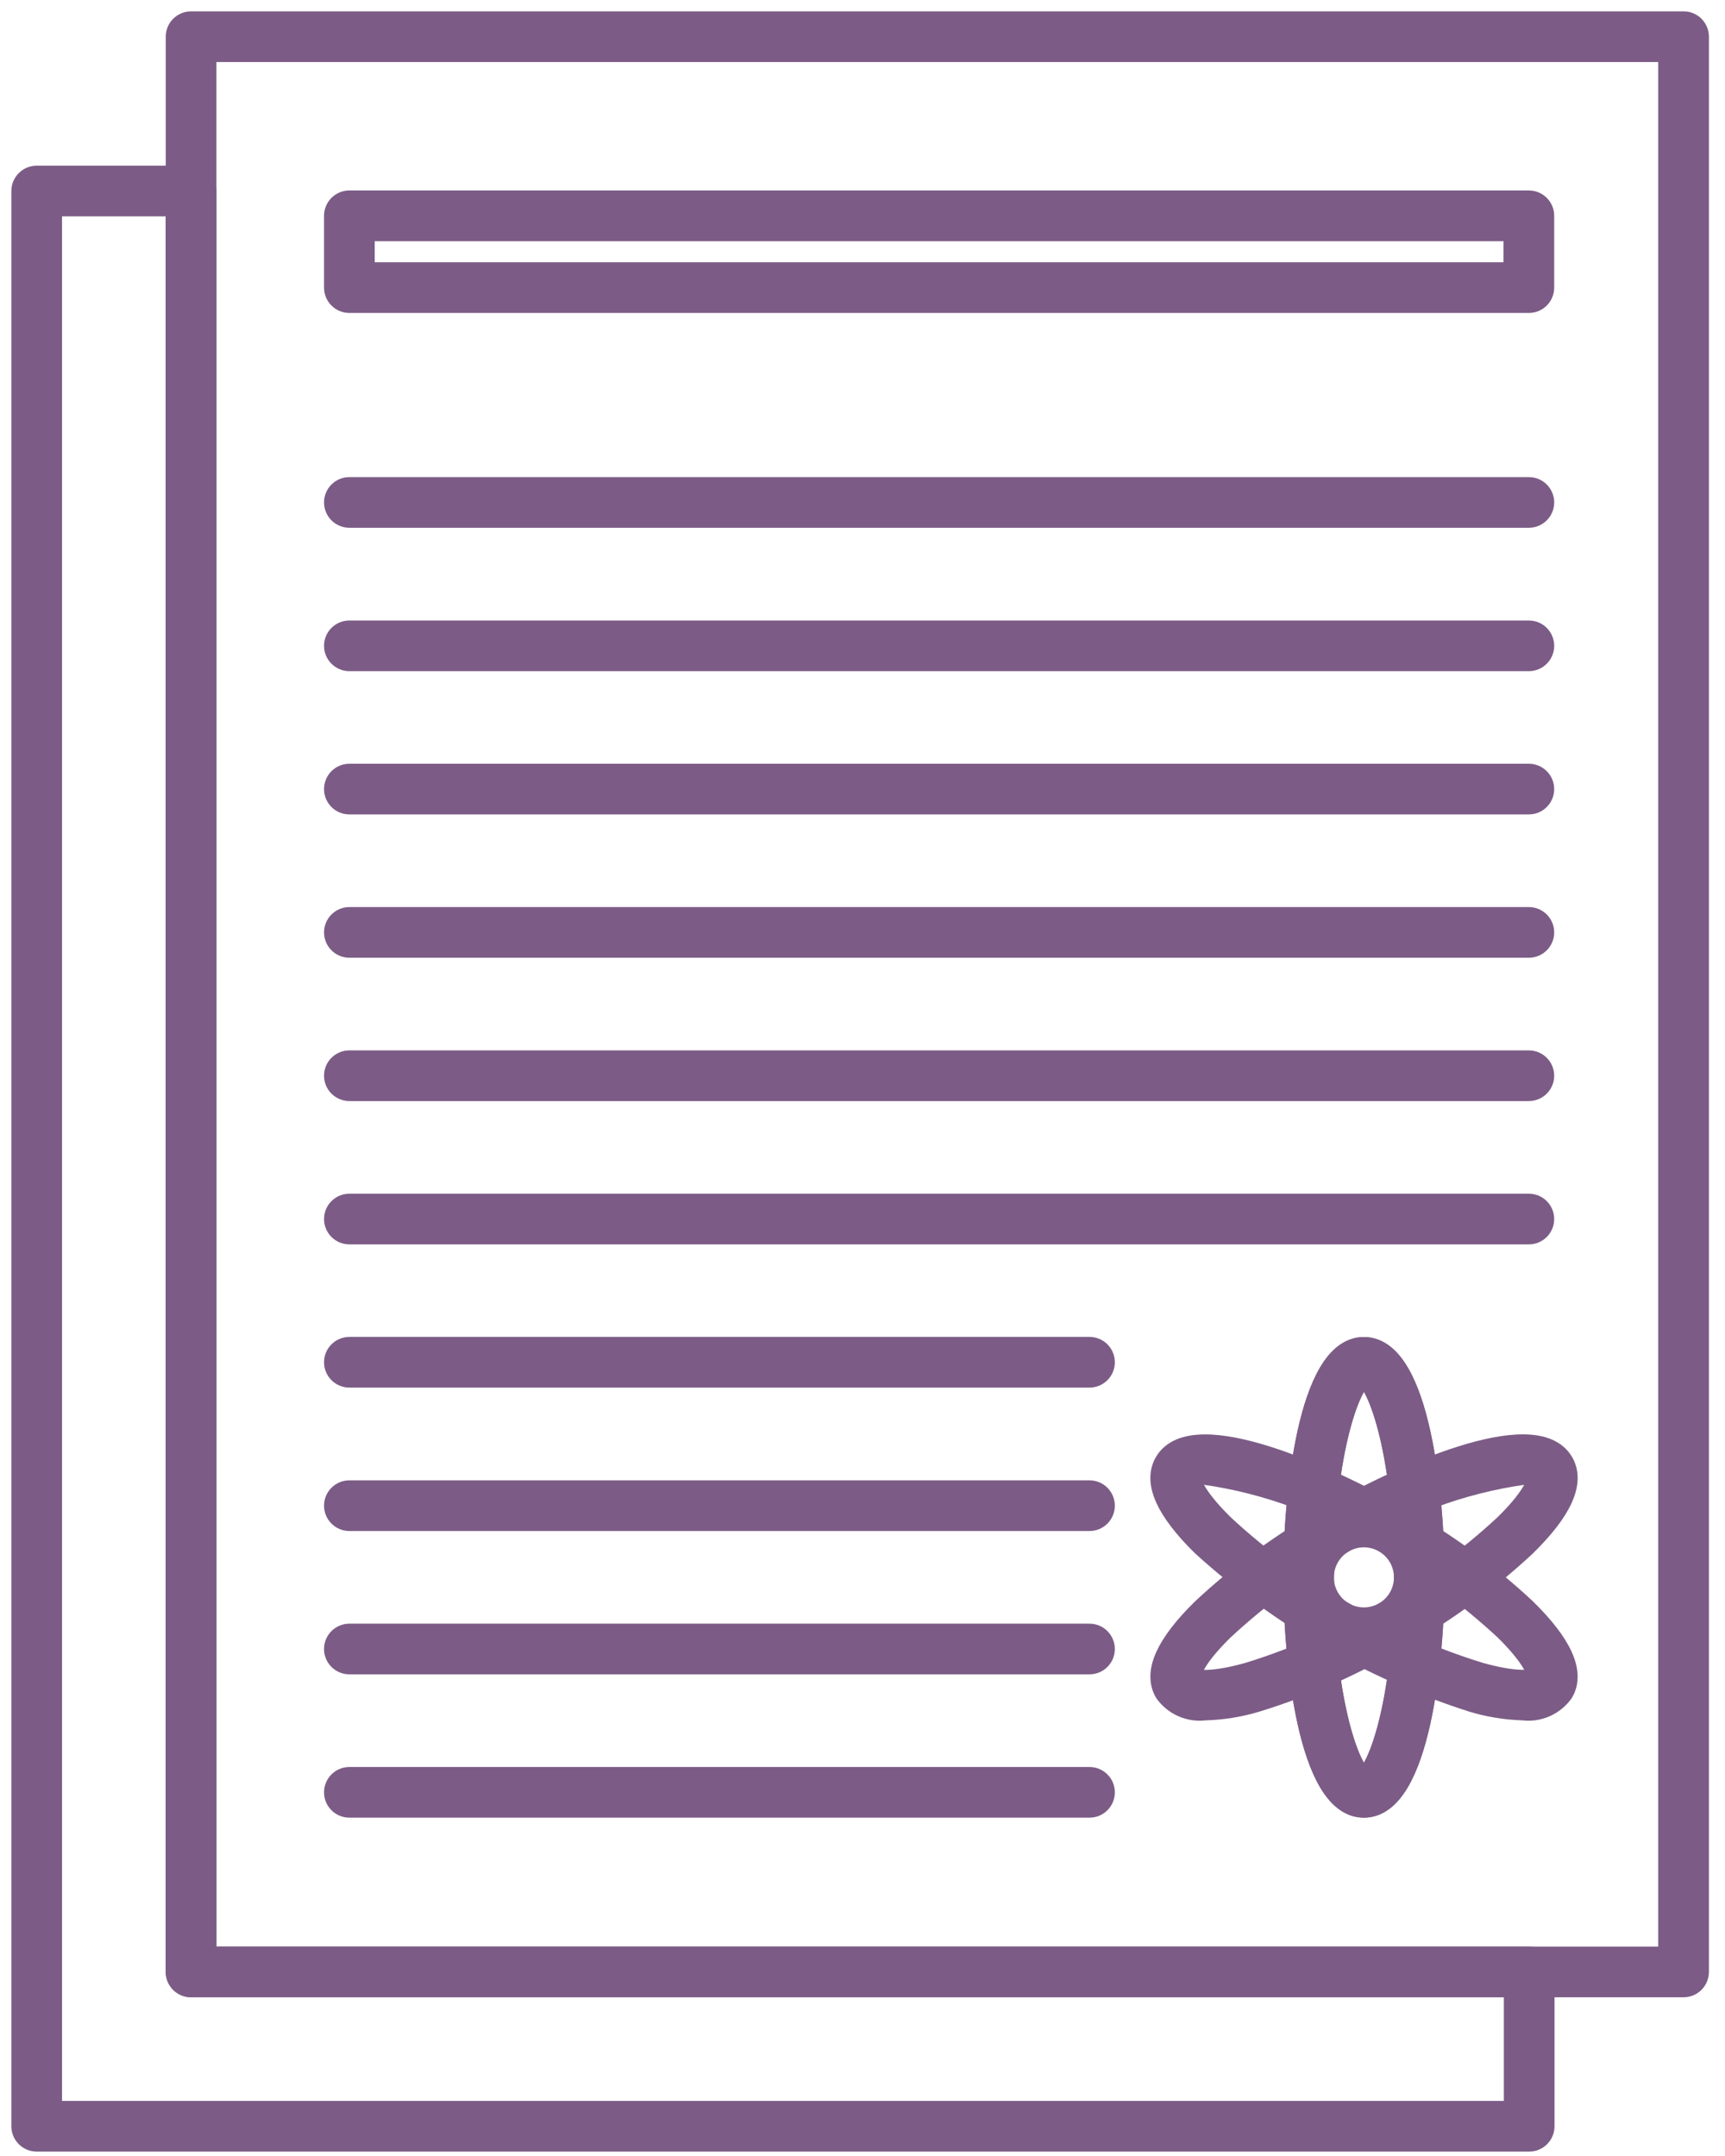
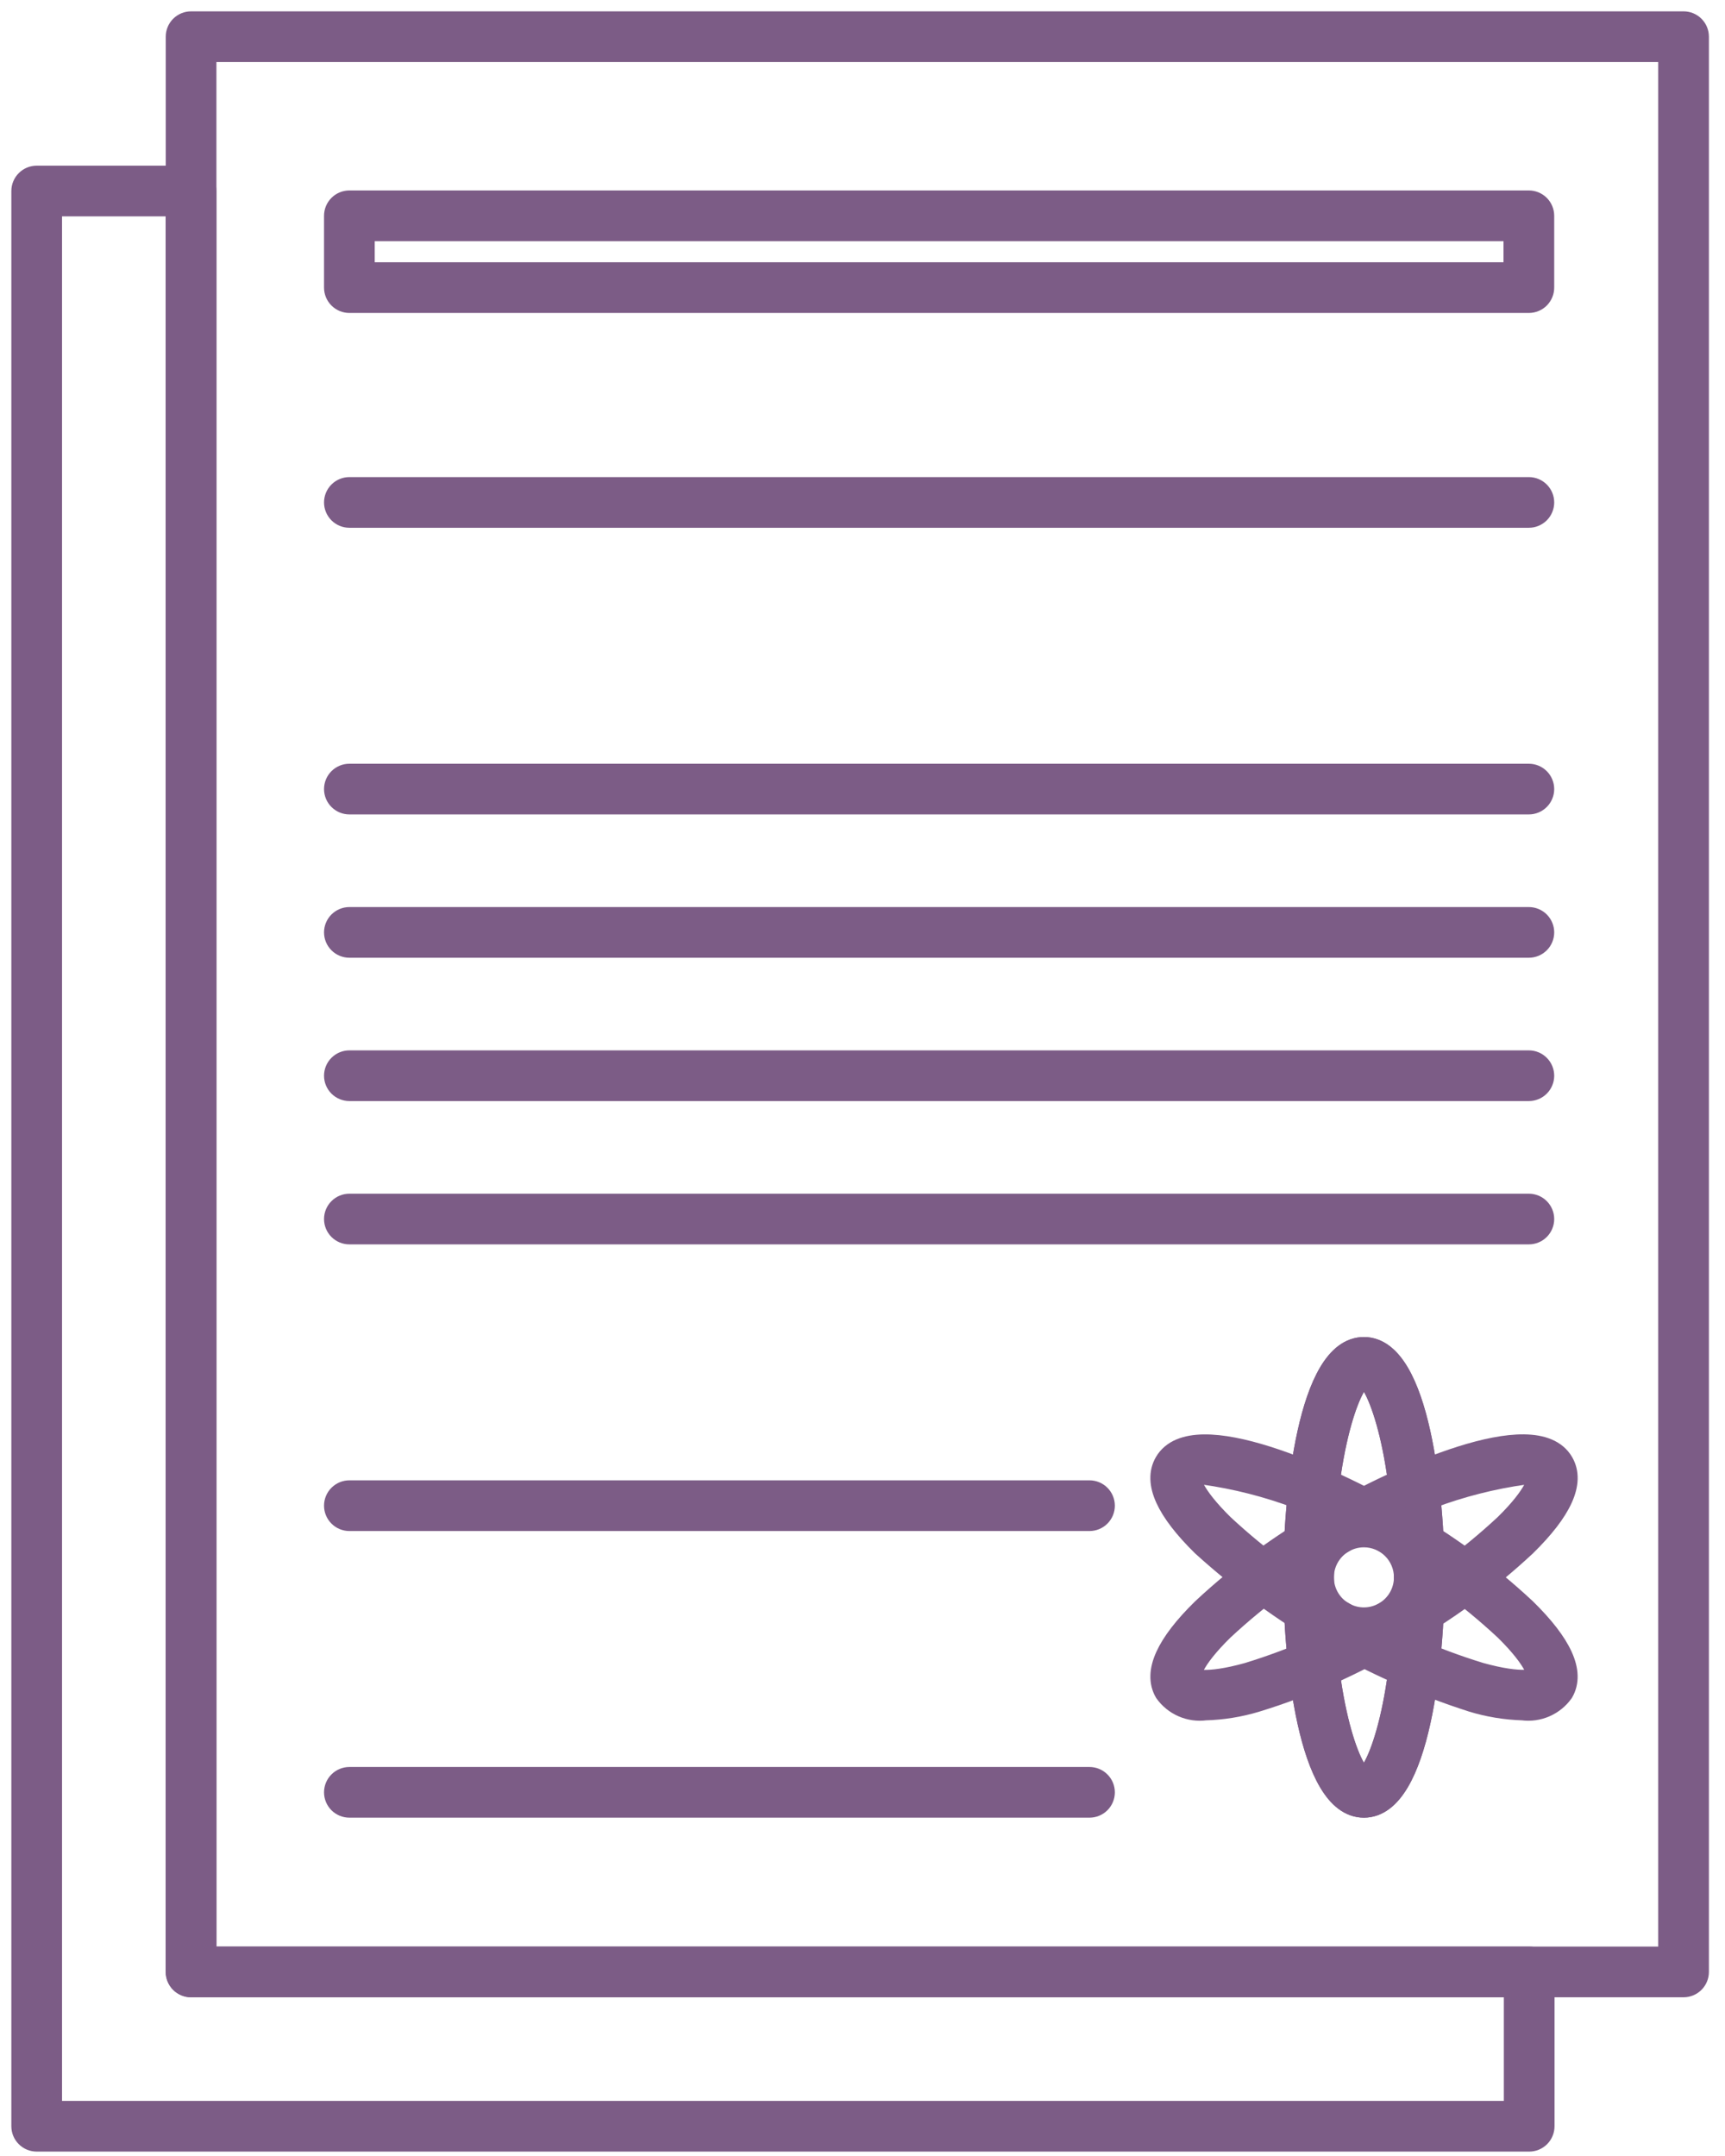
<svg xmlns="http://www.w3.org/2000/svg" width="76" height="95" viewBox="0 0 76 95" fill="none">
  <path d="M74.175 87.506H8.418C8.255 87.506 8.098 87.441 7.982 87.325C7.867 87.209 7.802 87.052 7.802 86.889V1.617C7.802 1.453 7.867 1.296 7.982 1.181C8.098 1.065 8.255 1 8.418 1H74.175C74.338 1 74.495 1.065 74.611 1.181C74.726 1.296 74.791 1.453 74.791 1.617V86.889C74.791 87.052 74.726 87.209 74.611 87.325C74.495 87.441 74.338 87.506 74.175 87.506ZM9.035 86.272H73.558V2.233H9.035V86.272Z" fill="#7C5C86" stroke="#7C5C86" />
  <path d="M67.373 94.306H1.617C1.453 94.306 1.296 94.241 1.181 94.125C1.065 94.01 1 93.853 1 93.689V8.417C1 8.253 1.065 8.097 1.181 7.981C1.296 7.865 1.453 7.8 1.617 7.8H8.417C8.58 7.8 8.737 7.865 8.853 7.981C8.968 8.097 9.033 8.253 9.033 8.417V86.272H67.373C67.536 86.272 67.693 86.338 67.809 86.453C67.924 86.569 67.989 86.725 67.989 86.889V93.689C67.989 93.853 67.924 94.01 67.809 94.125C67.693 94.241 67.536 94.306 67.373 94.306ZM2.233 93.073H66.756V87.506H8.417C8.253 87.506 8.096 87.441 7.981 87.325C7.865 87.209 7.8 87.053 7.8 86.889V9.033H2.233V93.073Z" fill="#7C5C86" stroke="#7C5C86" />
  <path d="M48.001 79.592H15.393C15.229 79.592 15.073 79.527 14.957 79.412C14.841 79.296 14.776 79.139 14.776 78.976C14.776 78.812 14.841 78.655 14.957 78.54C15.073 78.424 15.229 78.359 15.393 78.359H48.001C48.165 78.359 48.322 78.424 48.437 78.54C48.553 78.655 48.618 78.812 48.618 78.976C48.618 79.139 48.553 79.296 48.437 79.412C48.322 79.527 48.165 79.592 48.001 79.592Z" fill="#7C5C86" stroke="#7C5C86" />
-   <path d="M48.001 73.277H15.393C15.229 73.277 15.073 73.212 14.957 73.097C14.841 72.981 14.776 72.824 14.776 72.66C14.776 72.497 14.841 72.34 14.957 72.225C15.073 72.109 15.229 72.044 15.393 72.044H48.001C48.165 72.044 48.322 72.109 48.437 72.225C48.553 72.34 48.618 72.497 48.618 72.66C48.618 72.824 48.553 72.981 48.437 73.097C48.322 73.212 48.165 73.277 48.001 73.277Z" fill="#7C5C86" stroke="#7C5C86" />
  <path d="M48.001 66.962H15.393C15.229 66.962 15.073 66.897 14.957 66.781C14.841 66.665 14.776 66.509 14.776 66.345C14.776 66.182 14.841 66.025 14.957 65.909C15.073 65.793 15.229 65.728 15.393 65.728H48.001C48.165 65.728 48.322 65.793 48.437 65.909C48.553 66.025 48.618 66.182 48.618 66.345C48.618 66.509 48.553 66.665 48.437 66.781C48.322 66.897 48.165 66.962 48.001 66.962Z" fill="#7C5C86" stroke="#7C5C86" />
-   <path d="M48.001 60.642H15.393C15.229 60.642 15.073 60.577 14.957 60.461C14.841 60.345 14.776 60.188 14.776 60.025C14.776 59.861 14.841 59.705 14.957 59.589C15.073 59.473 15.229 59.408 15.393 59.408H48.001C48.165 59.408 48.322 59.473 48.437 59.589C48.553 59.705 48.618 59.861 48.618 60.025C48.618 60.188 48.553 60.345 48.437 60.461C48.322 60.577 48.165 60.642 48.001 60.642Z" fill="#7C5C86" stroke="#7C5C86" />
  <path d="M67.358 54.331H15.393C15.229 54.331 15.073 54.267 14.957 54.151C14.841 54.035 14.776 53.879 14.776 53.715C14.776 53.551 14.841 53.395 14.957 53.279C15.073 53.163 15.229 53.098 15.393 53.098H67.358C67.522 53.098 67.678 53.163 67.794 53.279C67.91 53.395 67.975 53.551 67.975 53.715C67.975 53.879 67.91 54.035 67.794 54.151C67.678 54.267 67.522 54.331 67.358 54.331Z" fill="#7C5C86" stroke="#7C5C86" />
  <path d="M67.358 48.016H15.393C15.229 48.016 15.073 47.951 14.957 47.836C14.841 47.72 14.776 47.563 14.776 47.4C14.776 47.236 14.841 47.079 14.957 46.964C15.073 46.848 15.229 46.783 15.393 46.783H67.358C67.522 46.783 67.678 46.848 67.794 46.964C67.91 47.079 67.975 47.236 67.975 47.4C67.975 47.563 67.91 47.72 67.794 47.836C67.678 47.951 67.522 48.016 67.358 48.016Z" fill="#7C5C86" stroke="#7C5C86" />
  <path d="M67.358 41.701H15.393C15.229 41.701 15.073 41.636 14.957 41.52C14.841 41.405 14.776 41.248 14.776 41.084C14.776 40.921 14.841 40.764 14.957 40.648C15.073 40.533 15.229 40.468 15.393 40.468H67.358C67.522 40.468 67.678 40.533 67.794 40.648C67.91 40.764 67.975 40.921 67.975 41.084C67.975 41.248 67.91 41.405 67.794 41.52C67.678 41.636 67.522 41.701 67.358 41.701Z" fill="#7C5C86" stroke="#7C5C86" />
  <path d="M67.358 35.386H15.393C15.229 35.386 15.073 35.321 14.957 35.205C14.841 35.09 14.776 34.933 14.776 34.769C14.776 34.606 14.841 34.449 14.957 34.333C15.073 34.218 15.229 34.153 15.393 34.153H67.358C67.522 34.153 67.678 34.218 67.794 34.333C67.91 34.449 67.975 34.606 67.975 34.769C67.975 34.933 67.91 35.09 67.794 35.205C67.678 35.321 67.522 35.386 67.358 35.386Z" fill="#7C5C86" stroke="#7C5C86" />
-   <path d="M67.358 29.074H15.393C15.229 29.074 15.073 29.009 14.957 28.893C14.841 28.777 14.776 28.621 14.776 28.457C14.776 28.294 14.841 28.137 14.957 28.021C15.073 27.905 15.229 27.841 15.393 27.841H67.358C67.522 27.841 67.678 27.905 67.794 28.021C67.91 28.137 67.975 28.294 67.975 28.457C67.975 28.621 67.91 28.777 67.794 28.893C67.678 29.009 67.522 29.074 67.358 29.074Z" fill="#7C5C86" stroke="#7C5C86" />
  <path d="M67.358 22.755H15.393C15.229 22.755 15.073 22.69 14.957 22.575C14.841 22.459 14.776 22.302 14.776 22.139C14.776 21.975 14.841 21.818 14.957 21.703C15.073 21.587 15.229 21.522 15.393 21.522H67.358C67.522 21.522 67.678 21.587 67.794 21.703C67.91 21.818 67.975 21.975 67.975 22.139C67.975 22.302 67.91 22.459 67.794 22.575C67.678 22.69 67.522 22.755 67.358 22.755Z" fill="#7C5C86" stroke="#7C5C86" />
  <path d="M67.358 13.29H15.393C15.229 13.29 15.073 13.225 14.957 13.109C14.841 12.994 14.776 12.837 14.776 12.673V9.508C14.776 9.345 14.841 9.188 14.957 9.072C15.073 8.957 15.229 8.892 15.393 8.892H67.358C67.522 8.892 67.678 8.957 67.794 9.072C67.91 9.188 67.975 9.345 67.975 9.508V12.665C67.976 12.747 67.961 12.828 67.93 12.904C67.9 12.979 67.854 13.048 67.797 13.107C67.74 13.165 67.671 13.211 67.596 13.242C67.521 13.274 67.44 13.29 67.358 13.29ZM16.009 12.057H66.742V10.127H16.009V12.057Z" fill="#7C5C86" stroke="#7C5C86" />
  <path d="M60.091 72.558C59.486 72.558 58.895 72.379 58.392 72.043C57.89 71.707 57.498 71.23 57.267 70.671C57.035 70.113 56.975 69.498 57.093 68.905C57.211 68.312 57.502 67.768 57.93 67.34C58.358 66.913 58.902 66.622 59.495 66.504C60.088 66.386 60.703 66.447 61.261 66.679C61.82 66.91 62.297 67.302 62.633 67.805C62.968 68.308 63.148 68.899 63.147 69.504C63.146 70.314 62.824 71.091 62.251 71.663C61.678 72.236 60.901 72.558 60.091 72.558ZM60.091 67.68C59.73 67.68 59.377 67.787 59.078 67.988C58.778 68.188 58.544 68.473 58.406 68.806C58.268 69.139 58.232 69.506 58.302 69.859C58.373 70.213 58.546 70.538 58.801 70.793C59.056 71.048 59.381 71.222 59.735 71.292C60.089 71.362 60.455 71.326 60.788 71.188C61.122 71.05 61.406 70.817 61.607 70.517C61.807 70.217 61.914 69.864 61.914 69.504C61.914 69.02 61.722 68.556 61.38 68.214C61.038 67.872 60.574 67.68 60.091 67.68Z" fill="#7C5C86" stroke="#7C5C86" />
  <path d="M60.091 79.592C57.674 79.592 57.036 72.993 57.036 69.504C57.036 66.015 57.674 59.414 60.091 59.414C62.508 59.414 63.148 66.013 63.148 69.504C63.148 72.994 62.511 79.592 60.091 79.592ZM60.091 60.647C59.562 60.647 58.269 63.751 58.269 69.504C58.269 75.257 59.562 78.359 60.091 78.359C60.62 78.359 61.914 75.255 61.914 69.504C61.914 63.752 60.624 60.642 60.091 60.642V60.647Z" fill="#7C5C86" stroke="#7C5C86" />
  <path d="M60.091 79.592C57.674 79.592 57.036 72.993 57.036 69.504C57.036 66.015 57.674 59.414 60.091 59.414C62.508 59.414 63.148 66.013 63.148 69.504C63.148 72.994 62.511 79.592 60.091 79.592ZM60.091 60.647C59.562 60.647 58.269 63.751 58.269 69.504C58.269 75.257 59.562 78.359 60.091 78.359C60.62 78.359 61.914 75.255 61.914 69.504C61.914 63.752 60.624 60.642 60.091 60.642V60.647Z" fill="#7C5C86" stroke="#7C5C86" />
  <path d="M53.104 75.304C52.772 75.349 52.434 75.302 52.126 75.168C51.818 75.035 51.553 74.82 51.358 74.546C50.865 73.691 51.417 72.471 53.002 70.918C54.688 69.344 56.557 67.981 58.569 66.857C61.592 65.111 67.624 62.361 68.834 64.458C69.327 65.313 68.776 66.534 67.19 68.088C65.504 69.66 63.635 71.024 61.623 72.149C59.643 73.331 57.528 74.27 55.324 74.946C54.603 75.163 53.857 75.283 53.104 75.304ZM67.177 64.917C64.323 65.314 61.593 66.341 59.184 67.922C57.262 68.996 55.476 70.297 53.864 71.797C52.463 73.17 52.373 73.838 52.425 73.935C52.478 74.032 53.101 74.285 54.992 73.757C57.096 73.111 59.115 72.214 61.006 71.087C62.929 70.013 64.715 68.712 66.327 67.212C67.729 65.839 67.818 65.171 67.765 65.074C67.713 64.977 67.507 64.917 67.177 64.917Z" fill="#7C5C86" stroke="#7C5C86" />
  <path d="M67.088 75.304C66.336 75.281 65.589 75.159 64.869 74.939C60.469 73.529 56.423 71.193 53.001 68.088C51.418 66.534 50.864 65.313 51.357 64.458C52.567 62.365 58.6 65.115 61.621 66.856C63.634 67.981 65.503 69.345 67.189 70.918C68.774 72.471 69.326 73.691 68.833 74.546C68.639 74.82 68.374 75.034 68.066 75.168C67.759 75.302 67.421 75.349 67.088 75.304ZM53.023 64.916C52.694 64.916 52.49 64.974 52.432 65.073C52.375 65.171 52.47 65.832 53.871 67.21C55.483 68.71 57.269 70.011 59.191 71.085C61.082 72.212 63.102 73.109 65.206 73.755C67.097 74.281 67.72 74.027 67.772 73.933C67.825 73.839 67.736 73.175 66.334 71.796C64.722 70.295 62.936 68.994 61.013 67.92C58.605 66.34 55.876 65.314 53.023 64.916Z" fill="#7C5C86" stroke="#7C5C86" />
</svg>